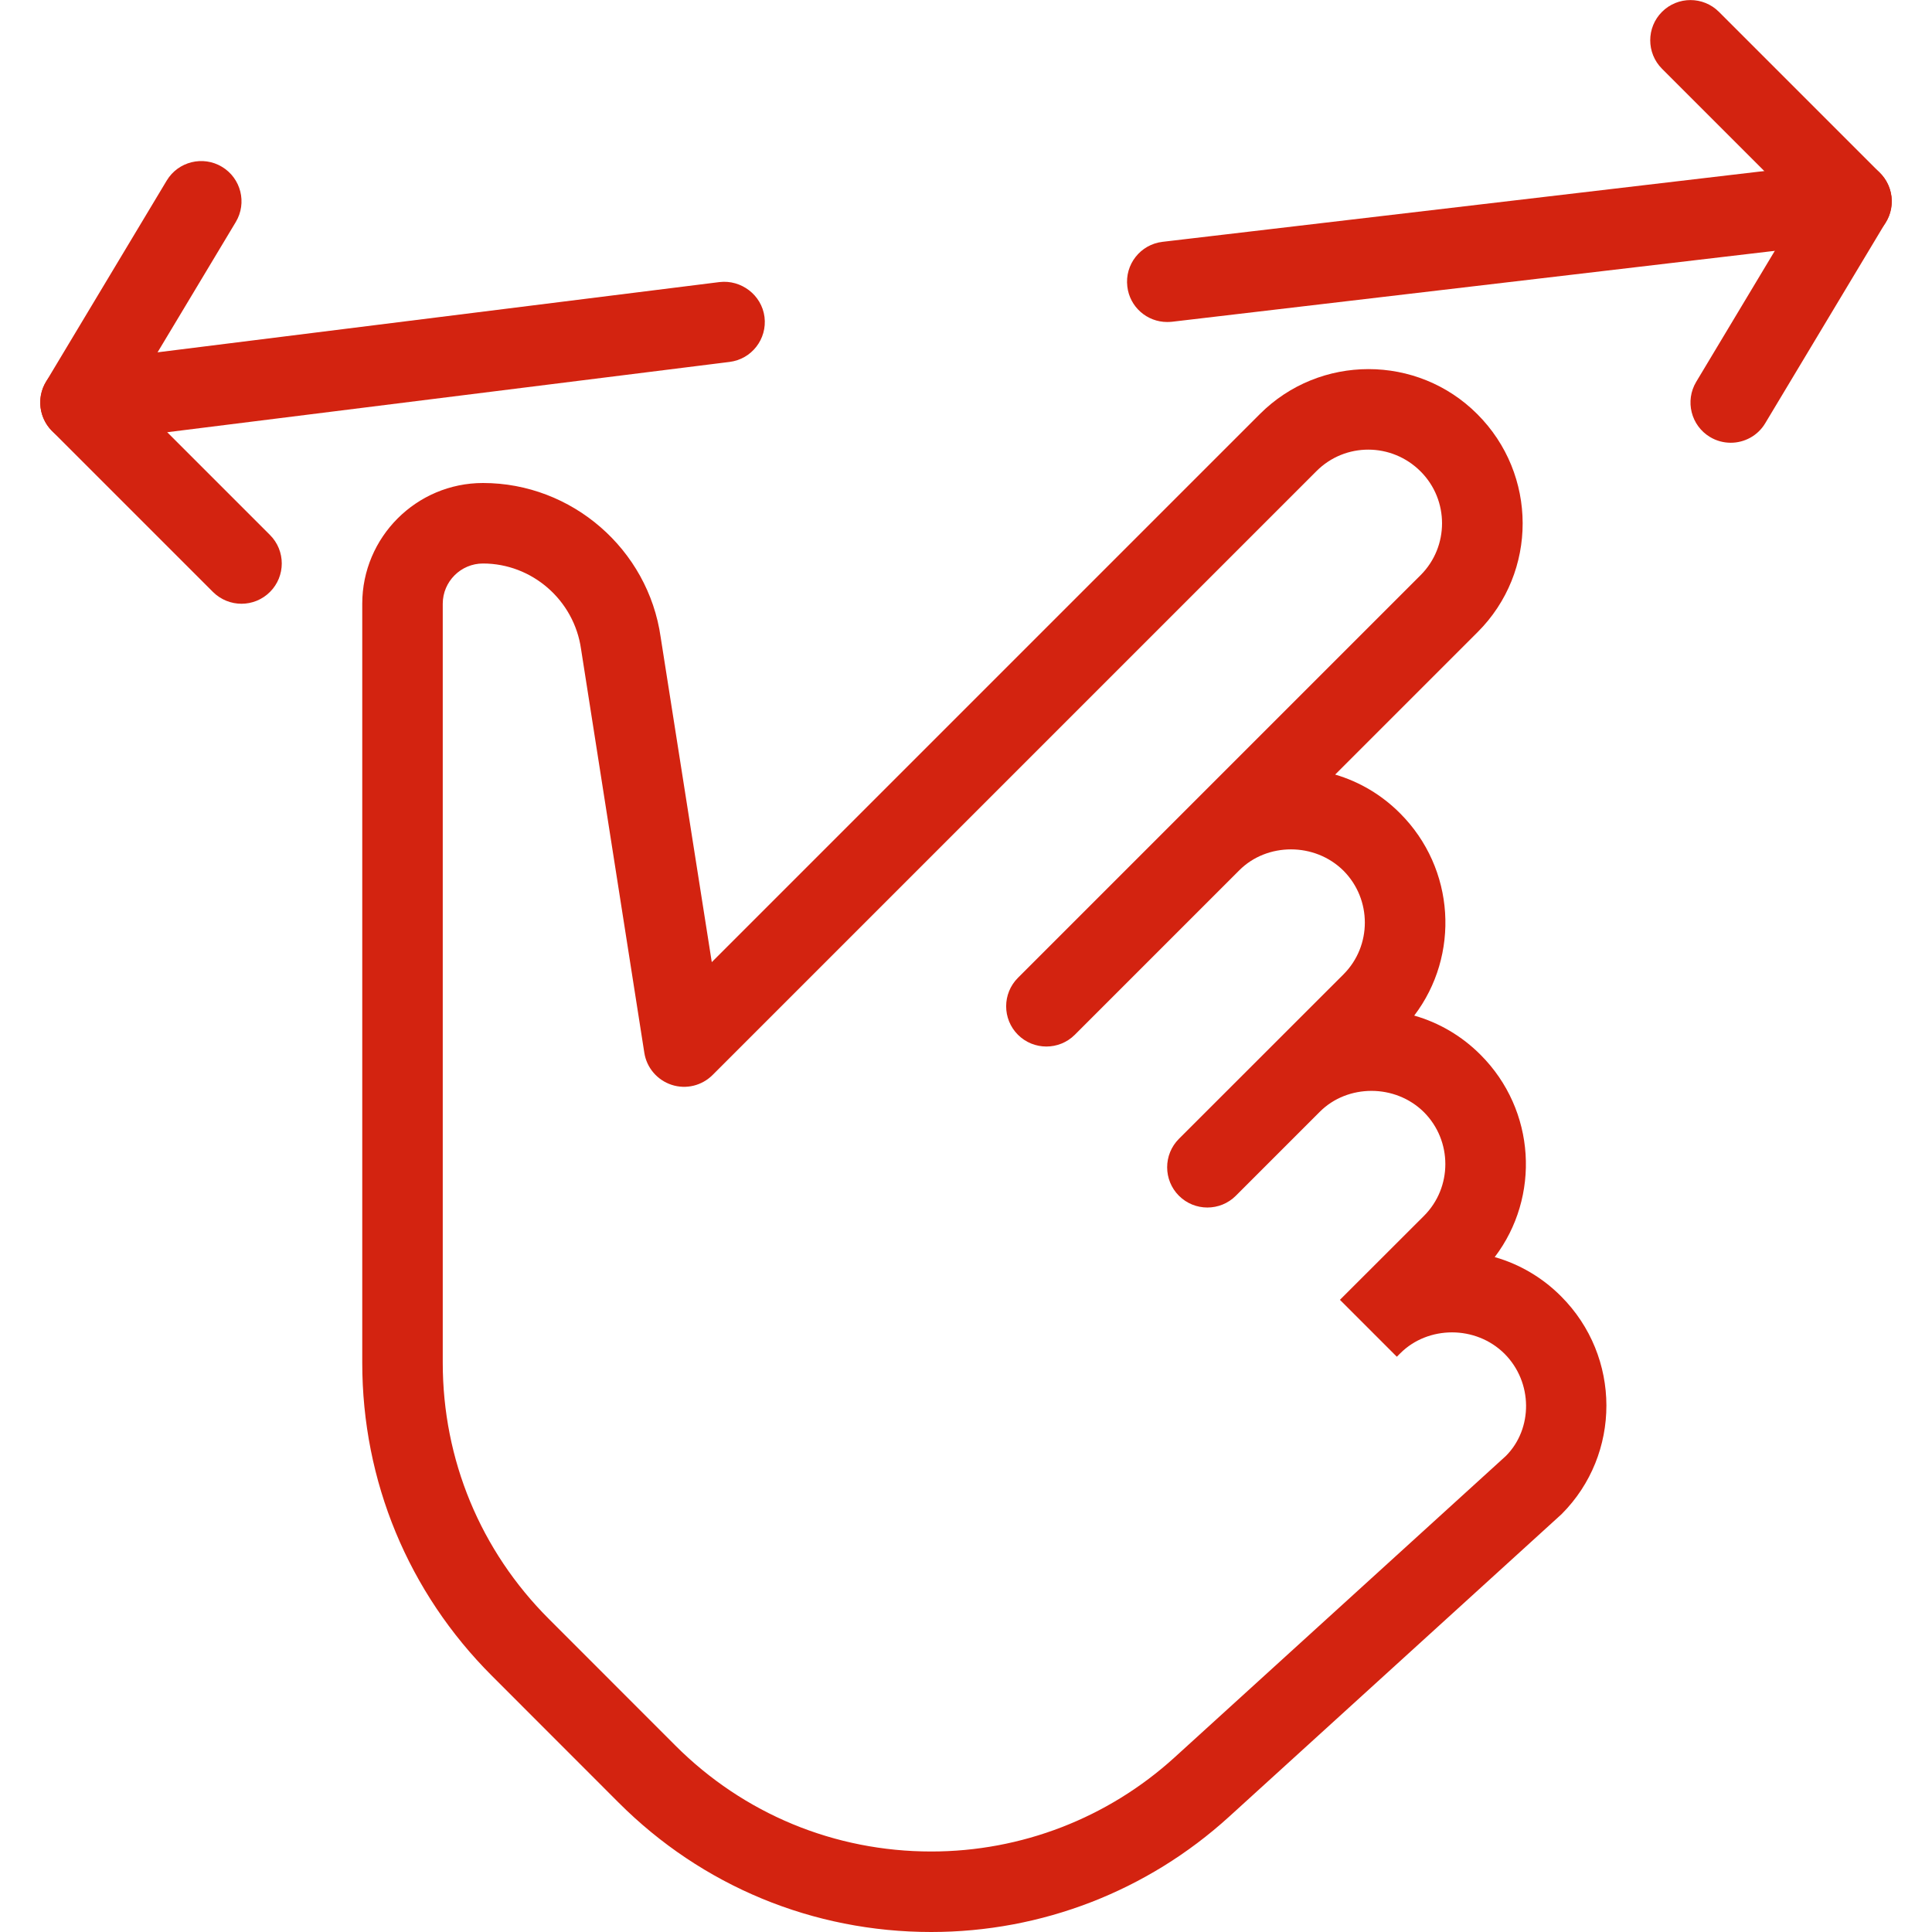
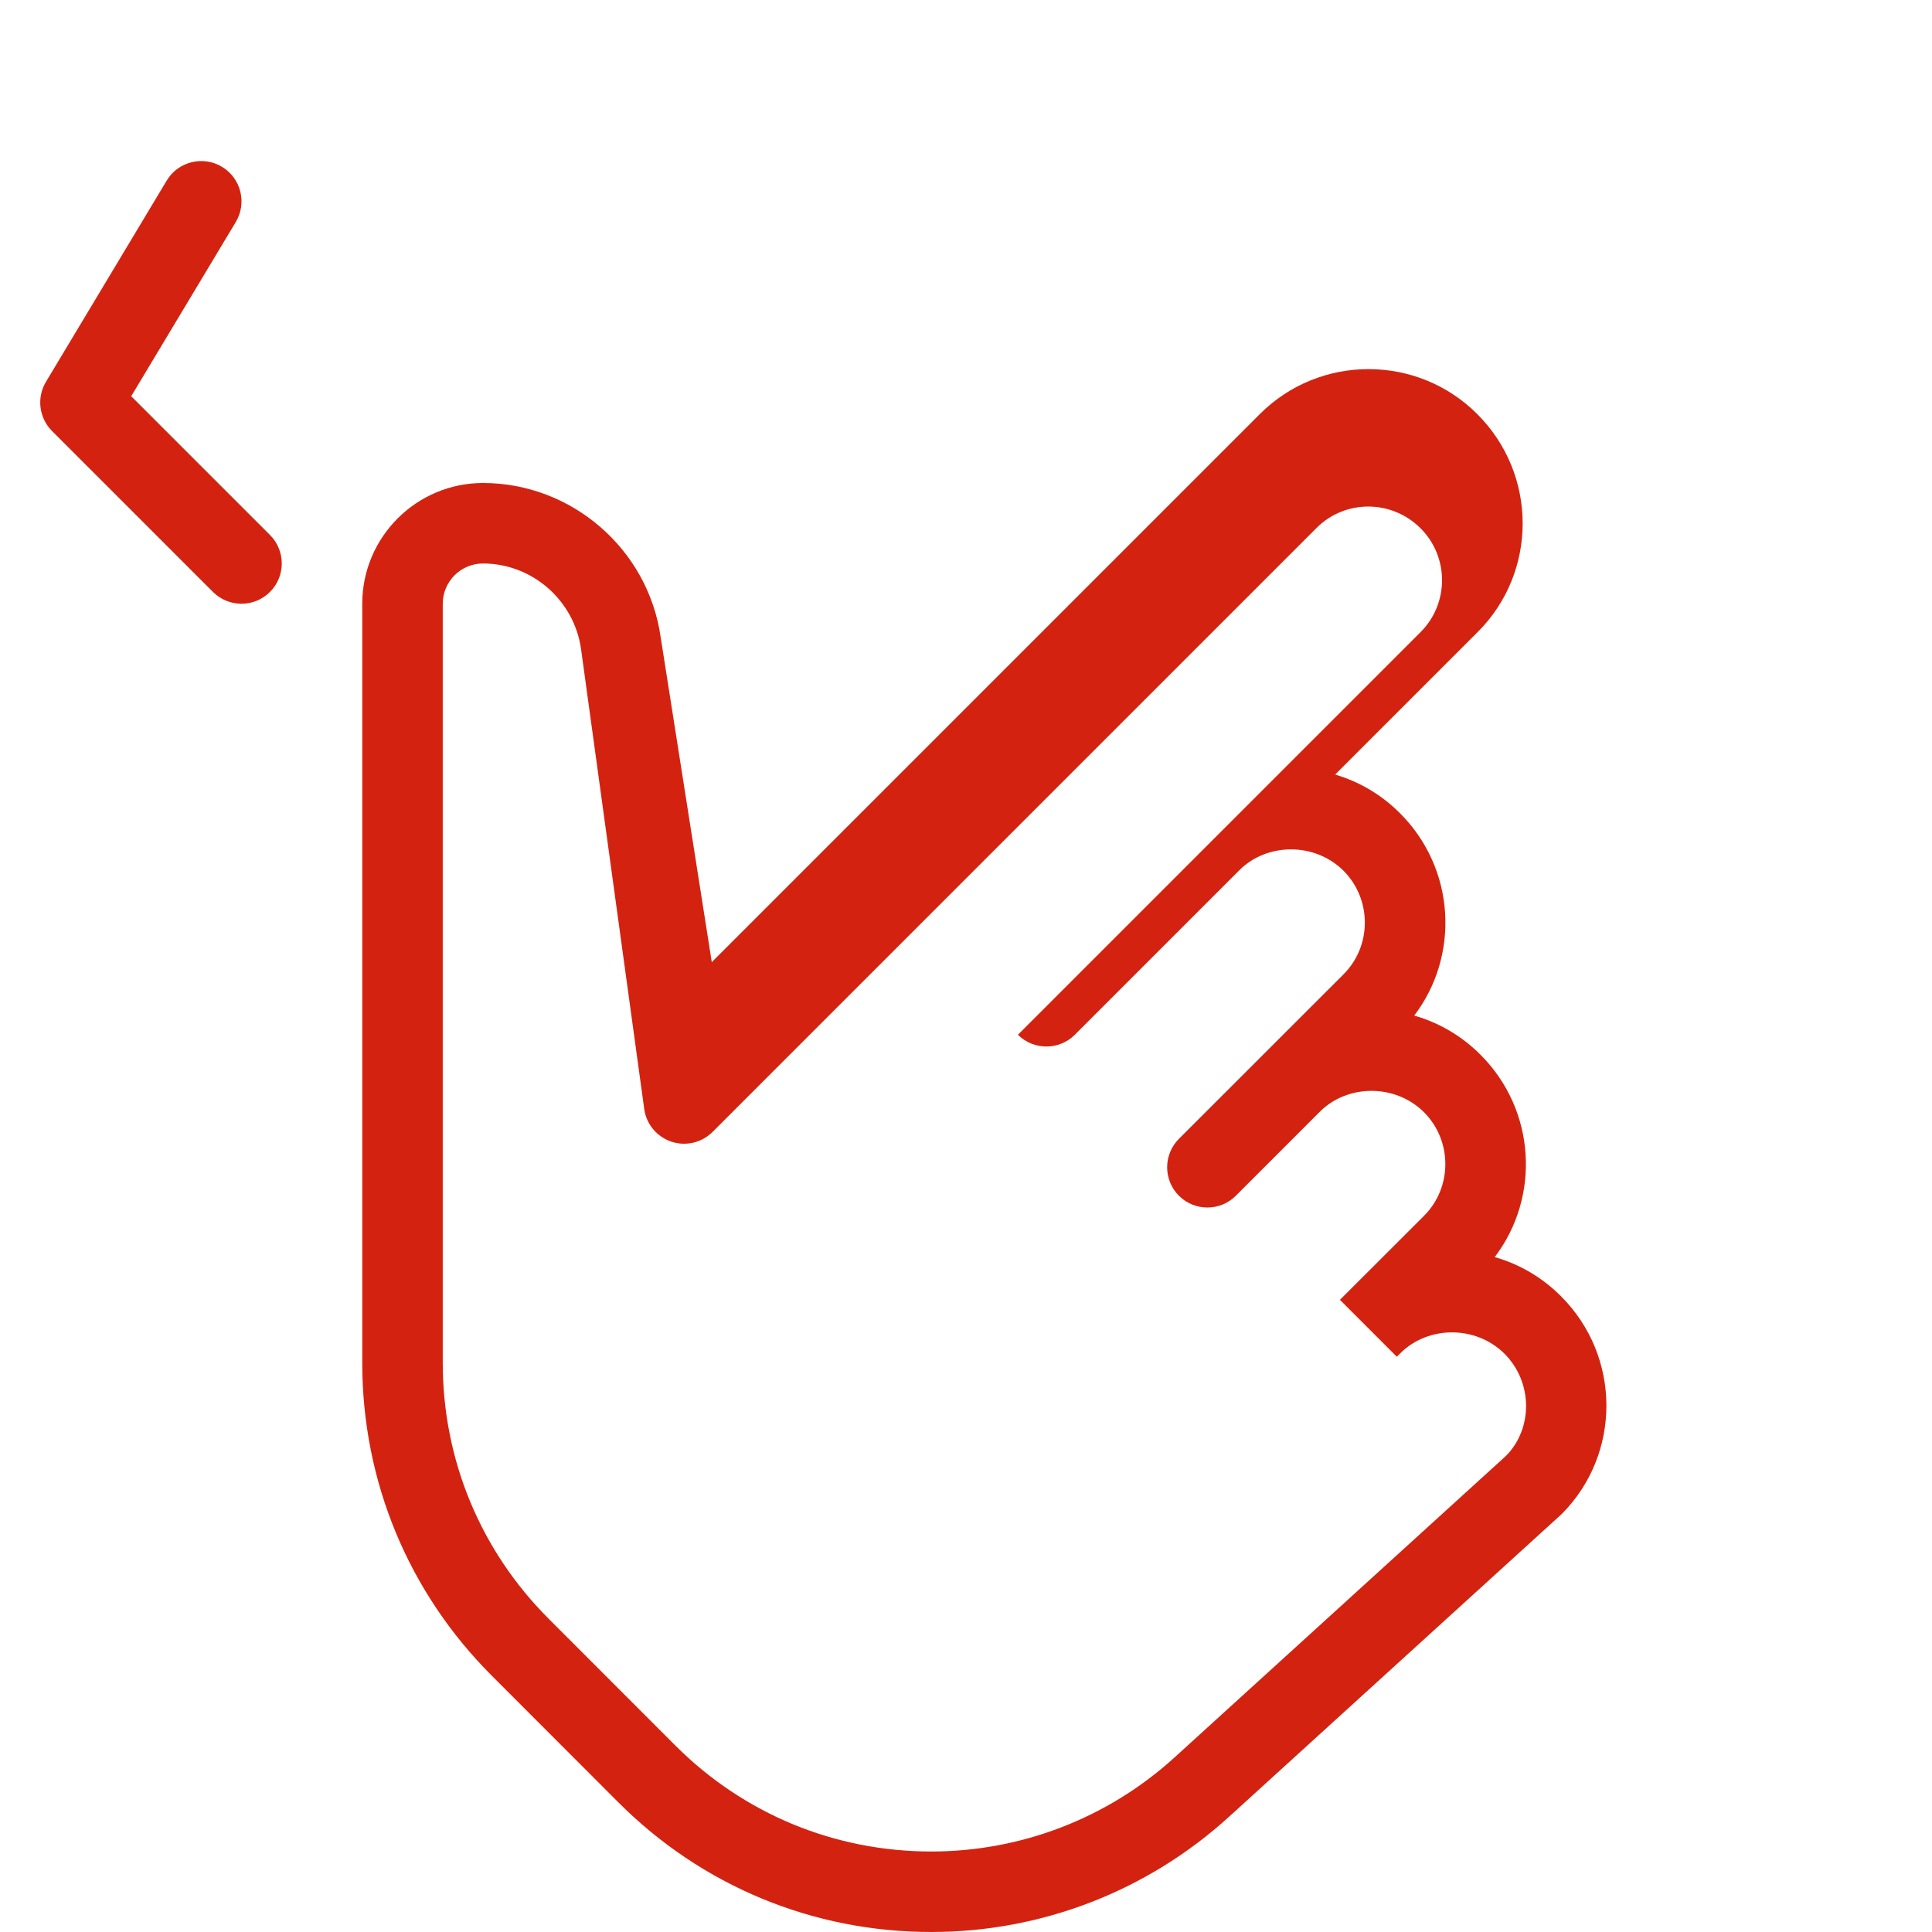
<svg xmlns="http://www.w3.org/2000/svg" fill="#d32310" id="Layer_1" style="enable-background:new 0 0 24 24;" version="1.1" viewBox="0 0 24 24" x="0px" y="0px">
  <g>
    <g>
-       <path d="M0.999,5.5c-0.248,0-0.464-0.185-0.495-0.438C0.47,4.788,0.664,4.538,0.938,4.504l8-1&#13;&#10;   c0.268-0.032,0.524,0.159,0.559,0.434c0.034,0.274-0.16,0.524-0.434,0.558l-8,1C1.041,5.499,1.021,5.5,0.999,5.5z" />
-     </g>
+       </g>
    <g>
-       <path d="M21.5,5.5c-0.088,0-0.177-0.023-0.257-0.071c-0.237-0.142-0.314-0.449-0.172-0.686l1.299-2.165l-1.724-1.724&#13;&#10;   c-0.195-0.195-0.195-0.512,0-0.707s0.512-0.195,0.707,0l2,2c0.162,0.162,0.193,0.414,0.075,0.611l-1.5,2.5&#13;&#10;   C21.835,5.414,21.669,5.5,21.5,5.5z" />
-     </g>
+       </g>
    <g>
      <path d="M3,7.5c-0.128,0-0.256-0.049-0.354-0.146l-2-2C0.484,5.191,0.453,4.939,0.571,4.743l1.5-2.5&#13;&#10;   c0.143-0.238,0.452-0.312,0.686-0.171c0.237,0.142,0.314,0.449,0.172,0.686L1.63,4.922l1.724,1.724&#13;&#10;   c0.195,0.195,0.195,0.512,0,0.707C3.256,7.451,3.128,7.5,3,7.5z" />
    </g>
    <g>
-       <path d="M14.499,4c-0.25,0-0.466-0.187-0.495-0.441c-0.033-0.274,0.163-0.523,0.438-0.555l8.5-1&#13;&#10;   c0.266-0.038,0.522,0.164,0.555,0.438c0.033,0.274-0.163,0.523-0.438,0.555l-8.5,1C14.539,3.999,14.519,4,14.499,4z" />
-     </g>
+       </g>
    <g>
-       <path d="M11.568,24c-1.468,0-2.848-0.571-3.885-1.609l-1.572-1.573C5.072,19.78,4.5,18.399,4.5,16.929V7.5C4.5,6.673,5.173,6,6,6&#13;&#10;   c1.104,0,2.052,0.823,2.207,1.915l0.635,4.037l6.808-6.808c0.744-0.745,1.957-0.745,2.701,0c0.751,0.75,0.751,1.962,0.006,2.707&#13;&#10;   l-1.771,1.771c0.302,0.089,0.578,0.252,0.806,0.481c0.688,0.688,0.745,1.765,0.176,2.513c0.309,0.088,0.592,0.254,0.824,0.487&#13;&#10;   c0.688,0.688,0.745,1.765,0.176,2.513c0.309,0.088,0.592,0.254,0.824,0.487c0.75,0.75,0.75,1.962,0.007,2.706l-4.132,3.76&#13;&#10;   C14.252,23.492,12.939,24,11.568,24z M6,7C5.725,7,5.5,7.224,5.5,7.5v9.429c0,1.203,0.468,2.333,1.318,3.182l1.572,1.573&#13;&#10;   C9.239,22.533,10.368,23,11.568,23c1.121,0,2.195-0.416,3.023-1.169l4.115-3.744c0.338-0.338,0.338-0.916-0.017-1.271&#13;&#10;   c-0.357-0.354-0.948-0.35-1.293-0.006l-0.044,0.044l-0.707-0.707l1.044-1.043c0.354-0.354,0.354-0.932,0-1.288&#13;&#10;   c-0.357-0.354-0.949-0.35-1.293-0.006l-1.044,1.044c-0.195,0.195-0.512,0.195-0.707,0s-0.195-0.512,0-0.707l2.044-2.043&#13;&#10;   c0.354-0.354,0.354-0.932,0-1.288c-0.357-0.354-0.949-0.35-1.293-0.006l-2.044,2.044c-0.195,0.195-0.512,0.195-0.707,0&#13;&#10;   s-0.195-0.512,0-0.707l5.003-5.003c0.354-0.355,0.354-0.932,0-1.287c-0.361-0.362-0.939-0.36-1.293-0.006l-7.503,7.503&#13;&#10;   c-0.134,0.133-0.329,0.181-0.509,0.122c-0.179-0.059-0.31-0.212-0.339-0.398L7.218,8.063C7.132,7.454,6.608,7,6,7z" />
+       <path d="M11.568,24c-1.468,0-2.848-0.571-3.885-1.609l-1.572-1.573C5.072,19.78,4.5,18.399,4.5,16.929V7.5C4.5,6.673,5.173,6,6,6&#13;&#10;   c1.104,0,2.052,0.823,2.207,1.915l0.635,4.037l6.808-6.808c0.744-0.745,1.957-0.745,2.701,0c0.751,0.75,0.751,1.962,0.006,2.707&#13;&#10;   l-1.771,1.771c0.302,0.089,0.578,0.252,0.806,0.481c0.688,0.688,0.745,1.765,0.176,2.513c0.309,0.088,0.592,0.254,0.824,0.487&#13;&#10;   c0.688,0.688,0.745,1.765,0.176,2.513c0.309,0.088,0.592,0.254,0.824,0.487c0.75,0.75,0.75,1.962,0.007,2.706l-4.132,3.76&#13;&#10;   C14.252,23.492,12.939,24,11.568,24z M6,7C5.725,7,5.5,7.224,5.5,7.5v9.429c0,1.203,0.468,2.333,1.318,3.182l1.572,1.573&#13;&#10;   C9.239,22.533,10.368,23,11.568,23c1.121,0,2.195-0.416,3.023-1.169l4.115-3.744c0.338-0.338,0.338-0.916-0.017-1.271&#13;&#10;   c-0.357-0.354-0.948-0.35-1.293-0.006l-0.044,0.044l-0.707-0.707l1.044-1.043c0.354-0.354,0.354-0.932,0-1.288&#13;&#10;   c-0.357-0.354-0.949-0.35-1.293-0.006l-1.044,1.044c-0.195,0.195-0.512,0.195-0.707,0s-0.195-0.512,0-0.707l2.044-2.043&#13;&#10;   c0.354-0.354,0.354-0.932,0-1.288c-0.357-0.354-0.949-0.35-1.293-0.006l-2.044,2.044c-0.195,0.195-0.512,0.195-0.707,0&#13;&#10;   l5.003-5.003c0.354-0.355,0.354-0.932,0-1.287c-0.361-0.362-0.939-0.36-1.293-0.006l-7.503,7.503&#13;&#10;   c-0.134,0.133-0.329,0.181-0.509,0.122c-0.179-0.059-0.31-0.212-0.339-0.398L7.218,8.063C7.132,7.454,6.608,7,6,7z" />
    </g>
  </g>
  <g>
</g>
  <g>
</g>
  <g>
</g>
  <g>
</g>
  <g>
</g>
  <g>
</g>
  <g>
</g>
  <g>
</g>
  <g>
</g>
  <g>
</g>
  <g>
</g>
  <g>
</g>
  <g>
</g>
  <g>
</g>
  <g>
</g>
</svg>